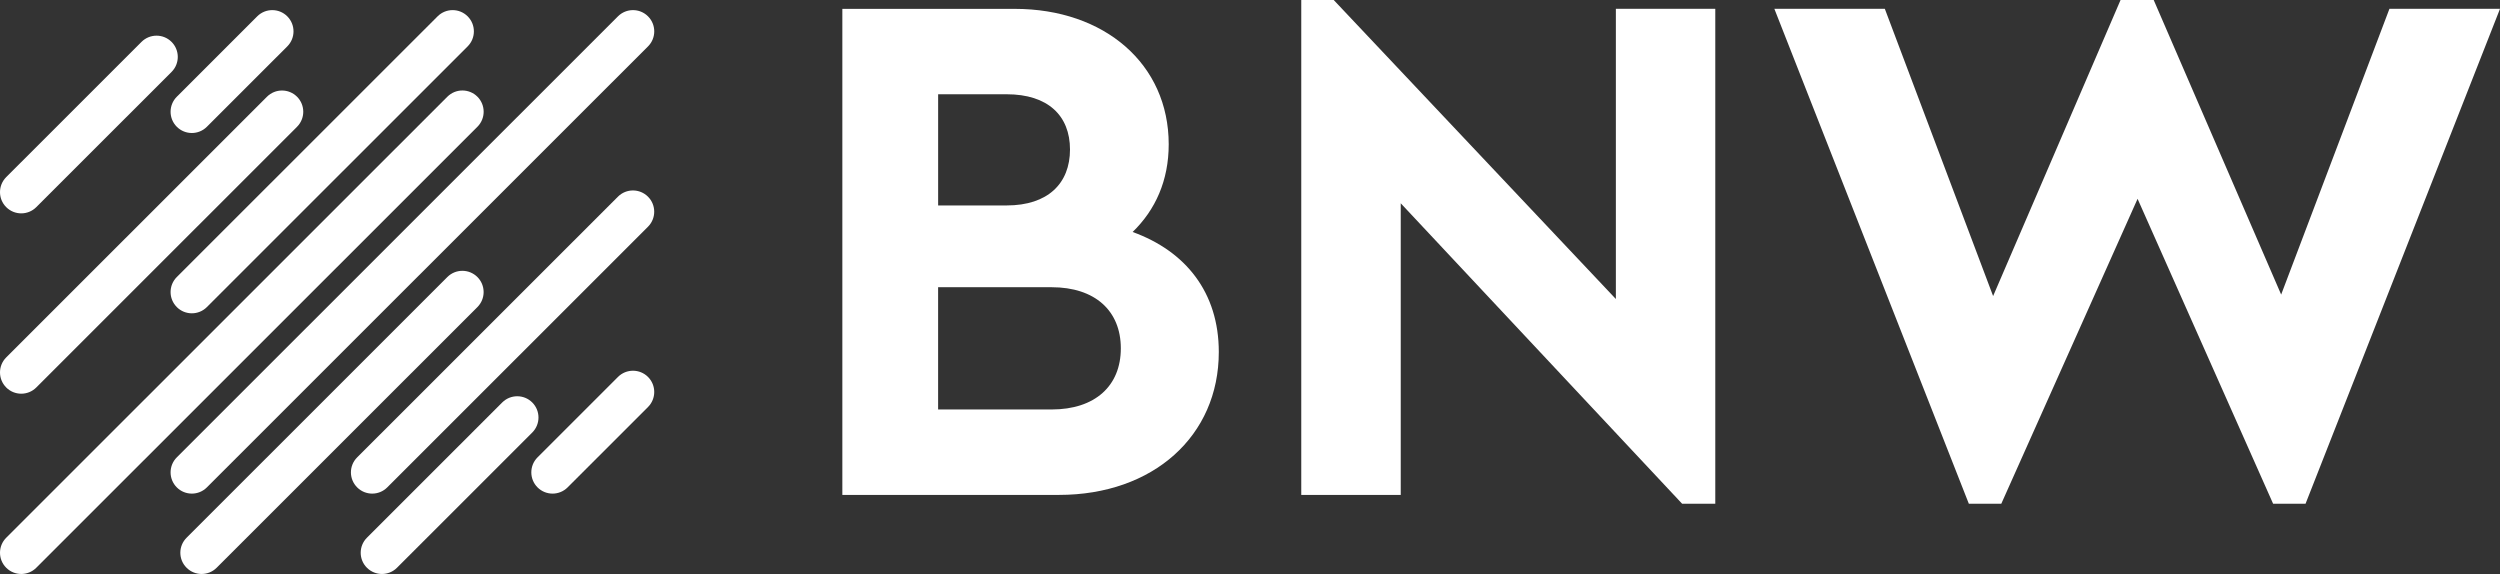
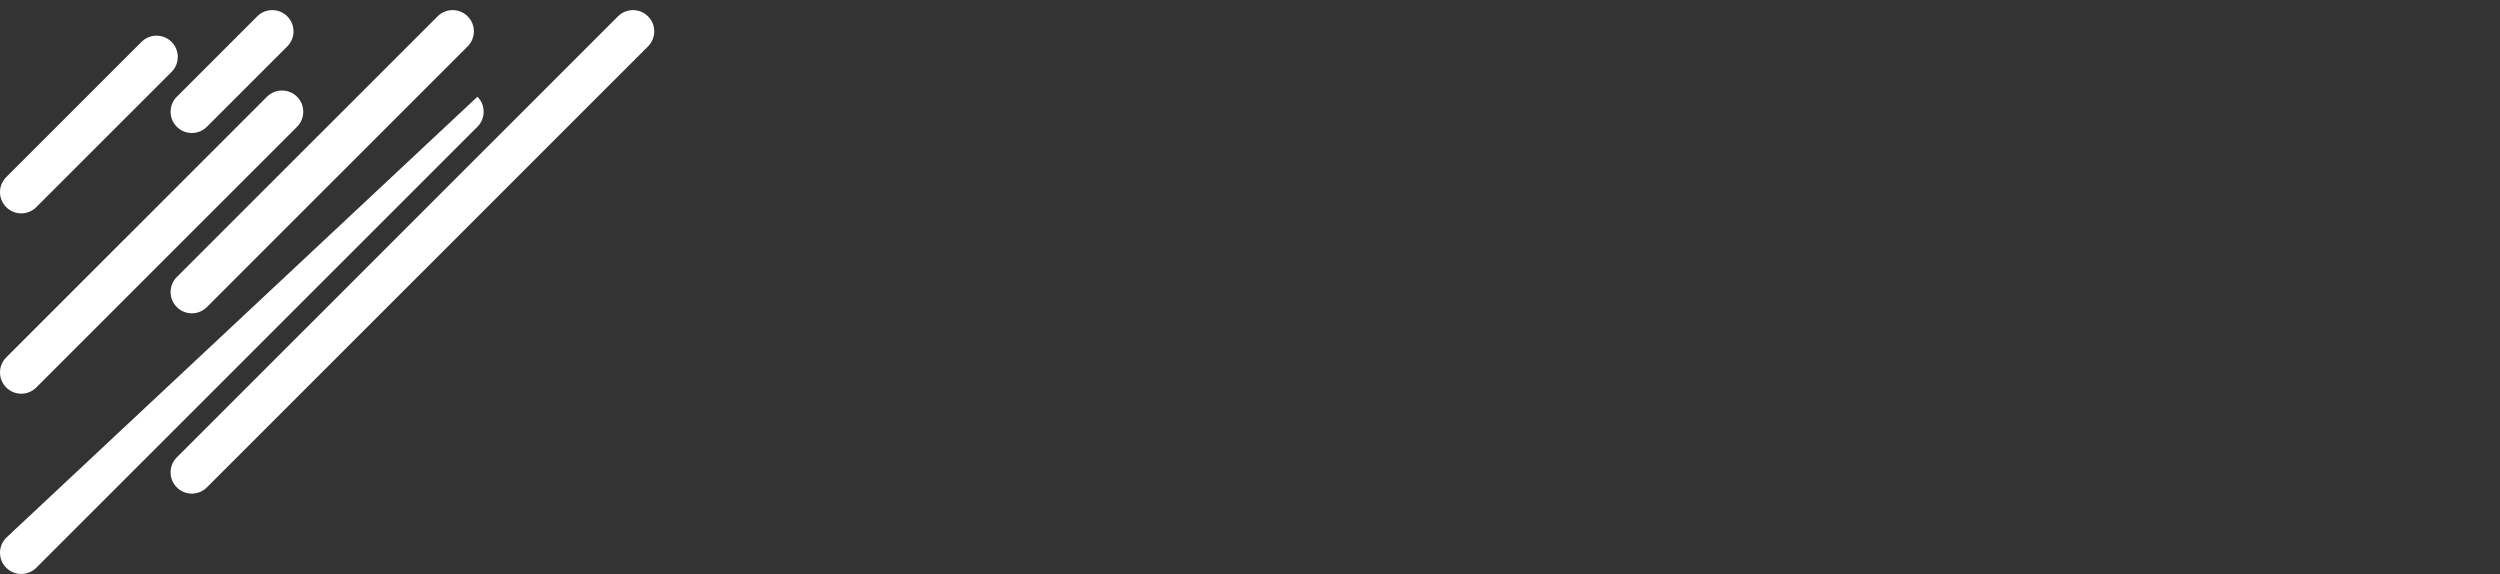
<svg xmlns="http://www.w3.org/2000/svg" width="196" height="45" viewBox="0 0 196 45" fill="none">
  <rect x="0" y="0" width="196" height="45" fill="#333333" stroke="none" />
  <g clip-path="url(#clip0_1135_5009)">
-     <path d="M187.331 0.692L178.843 23.095L168.85 0H166.252L156.26 23.211L147.771 0.692H139.11L154.357 39.493H156.901L167.586 15.587L178.212 39.493H180.755L196 0.692H187.331ZM126.684 0.692V23.442L104.563 0H102.019V38.801H109.818V15.937L131.88 39.495H134.478V0.692H126.682H126.684ZM82.443 32.103H73.548V22.518H82.443C85.85 22.518 87.873 24.366 87.873 27.311C87.873 30.255 85.852 32.103 82.443 32.103ZM78.921 7.39C82.155 7.39 83.888 9.065 83.888 11.721C83.888 14.377 82.157 16.107 78.921 16.107H73.55V7.39H78.921ZM88.798 18.187C90.587 16.457 91.627 14.146 91.627 11.317C91.627 5.024 86.602 0.695 79.555 0.695H66.04V38.801H83.02C90.412 38.801 95.554 34.181 95.554 27.599C95.554 22.925 92.953 19.69 88.795 18.187" fill="white" />
    <path d="M13.862 38.212C14.513 38.862 15.568 38.862 16.218 38.212L50.805 3.637C51.456 2.986 51.456 1.932 50.805 1.281C50.154 0.631 49.099 0.631 48.448 1.281L13.862 35.856C13.211 36.507 13.211 37.561 13.862 38.212Z" fill="white" />
-     <path d="M0.488 44.512C1.139 45.163 2.194 45.163 2.844 44.512L37.431 9.937C38.081 9.287 38.081 8.232 37.431 7.582C36.78 6.931 35.725 6.931 35.074 7.582L0.488 42.159C-0.163 42.809 -0.163 43.864 0.488 44.512Z" fill="white" />
+     <path d="M0.488 44.512C1.139 45.163 2.194 45.163 2.844 44.512L37.431 9.937C38.081 9.287 38.081 8.232 37.431 7.582L0.488 42.159C-0.163 42.809 -0.163 43.864 0.488 44.512Z" fill="white" />
    <path d="M13.862 24.076C14.513 24.726 15.568 24.726 16.218 24.076L36.664 3.637C37.315 2.986 37.315 1.932 36.664 1.281C36.013 0.631 34.959 0.631 34.308 1.281L13.862 21.718C13.211 22.371 13.211 23.425 13.862 24.073" fill="white" />
    <path d="M0.488 30.379C1.139 31.029 2.194 31.029 2.844 30.379L23.288 9.94C23.938 9.289 23.938 8.235 23.288 7.584C22.637 6.934 21.582 6.934 20.931 7.584L0.488 28.021C-0.163 28.671 -0.163 29.726 0.488 30.376" fill="white" />
-     <path d="M28.003 38.212C28.653 38.862 29.708 38.862 30.359 38.212L50.802 17.775C51.453 17.125 51.453 16.07 50.802 15.42C50.151 14.769 49.096 14.769 48.446 15.42L28.003 35.856C27.349 36.507 27.349 37.561 28.003 38.212Z" fill="white" />
-     <path d="M14.629 44.512C15.279 45.163 16.334 45.163 16.985 44.512L37.428 24.076C38.079 23.425 38.079 22.371 37.428 21.72C36.777 21.07 35.722 21.07 35.072 21.72L14.629 42.157C13.975 42.809 13.975 43.864 14.629 44.512Z" fill="white" />
    <path d="M13.862 9.94C14.513 10.59 15.568 10.59 16.218 9.94L22.523 3.637C23.174 2.986 23.174 1.932 22.523 1.281C21.873 0.631 20.818 0.631 20.167 1.281L13.862 7.584C13.211 8.235 13.211 9.289 13.862 9.94Z" fill="white" />
    <path d="M0.488 16.24C1.139 16.891 2.194 16.891 2.844 16.24L13.45 5.64C14.101 4.99 14.101 3.935 13.45 3.284C12.8 2.634 11.745 2.634 11.094 3.284L0.488 13.885C-0.163 14.538 -0.163 15.592 0.488 16.24Z" fill="white" />
-     <path d="M42.143 38.212C42.794 38.862 43.849 38.862 44.5 38.212L50.805 31.909C51.455 31.258 51.455 30.204 50.805 29.553C50.154 28.903 49.099 28.903 48.448 29.553L42.143 35.856C41.493 36.507 41.493 37.561 42.143 38.212Z" fill="white" />
-     <path d="M28.767 44.512C29.418 45.163 30.473 45.163 31.123 44.512L41.729 33.91C42.38 33.259 42.38 32.205 41.729 31.554C41.079 30.904 40.024 30.904 39.373 31.554L28.767 42.157C28.116 42.809 28.116 43.864 28.767 44.512Z" fill="white" />
  </g>
  <defs>
    <clipPath id="clip0_1135_5009">
      <rect width="196" height="45" fill="white" />
    </clipPath>
  </defs>
</svg>